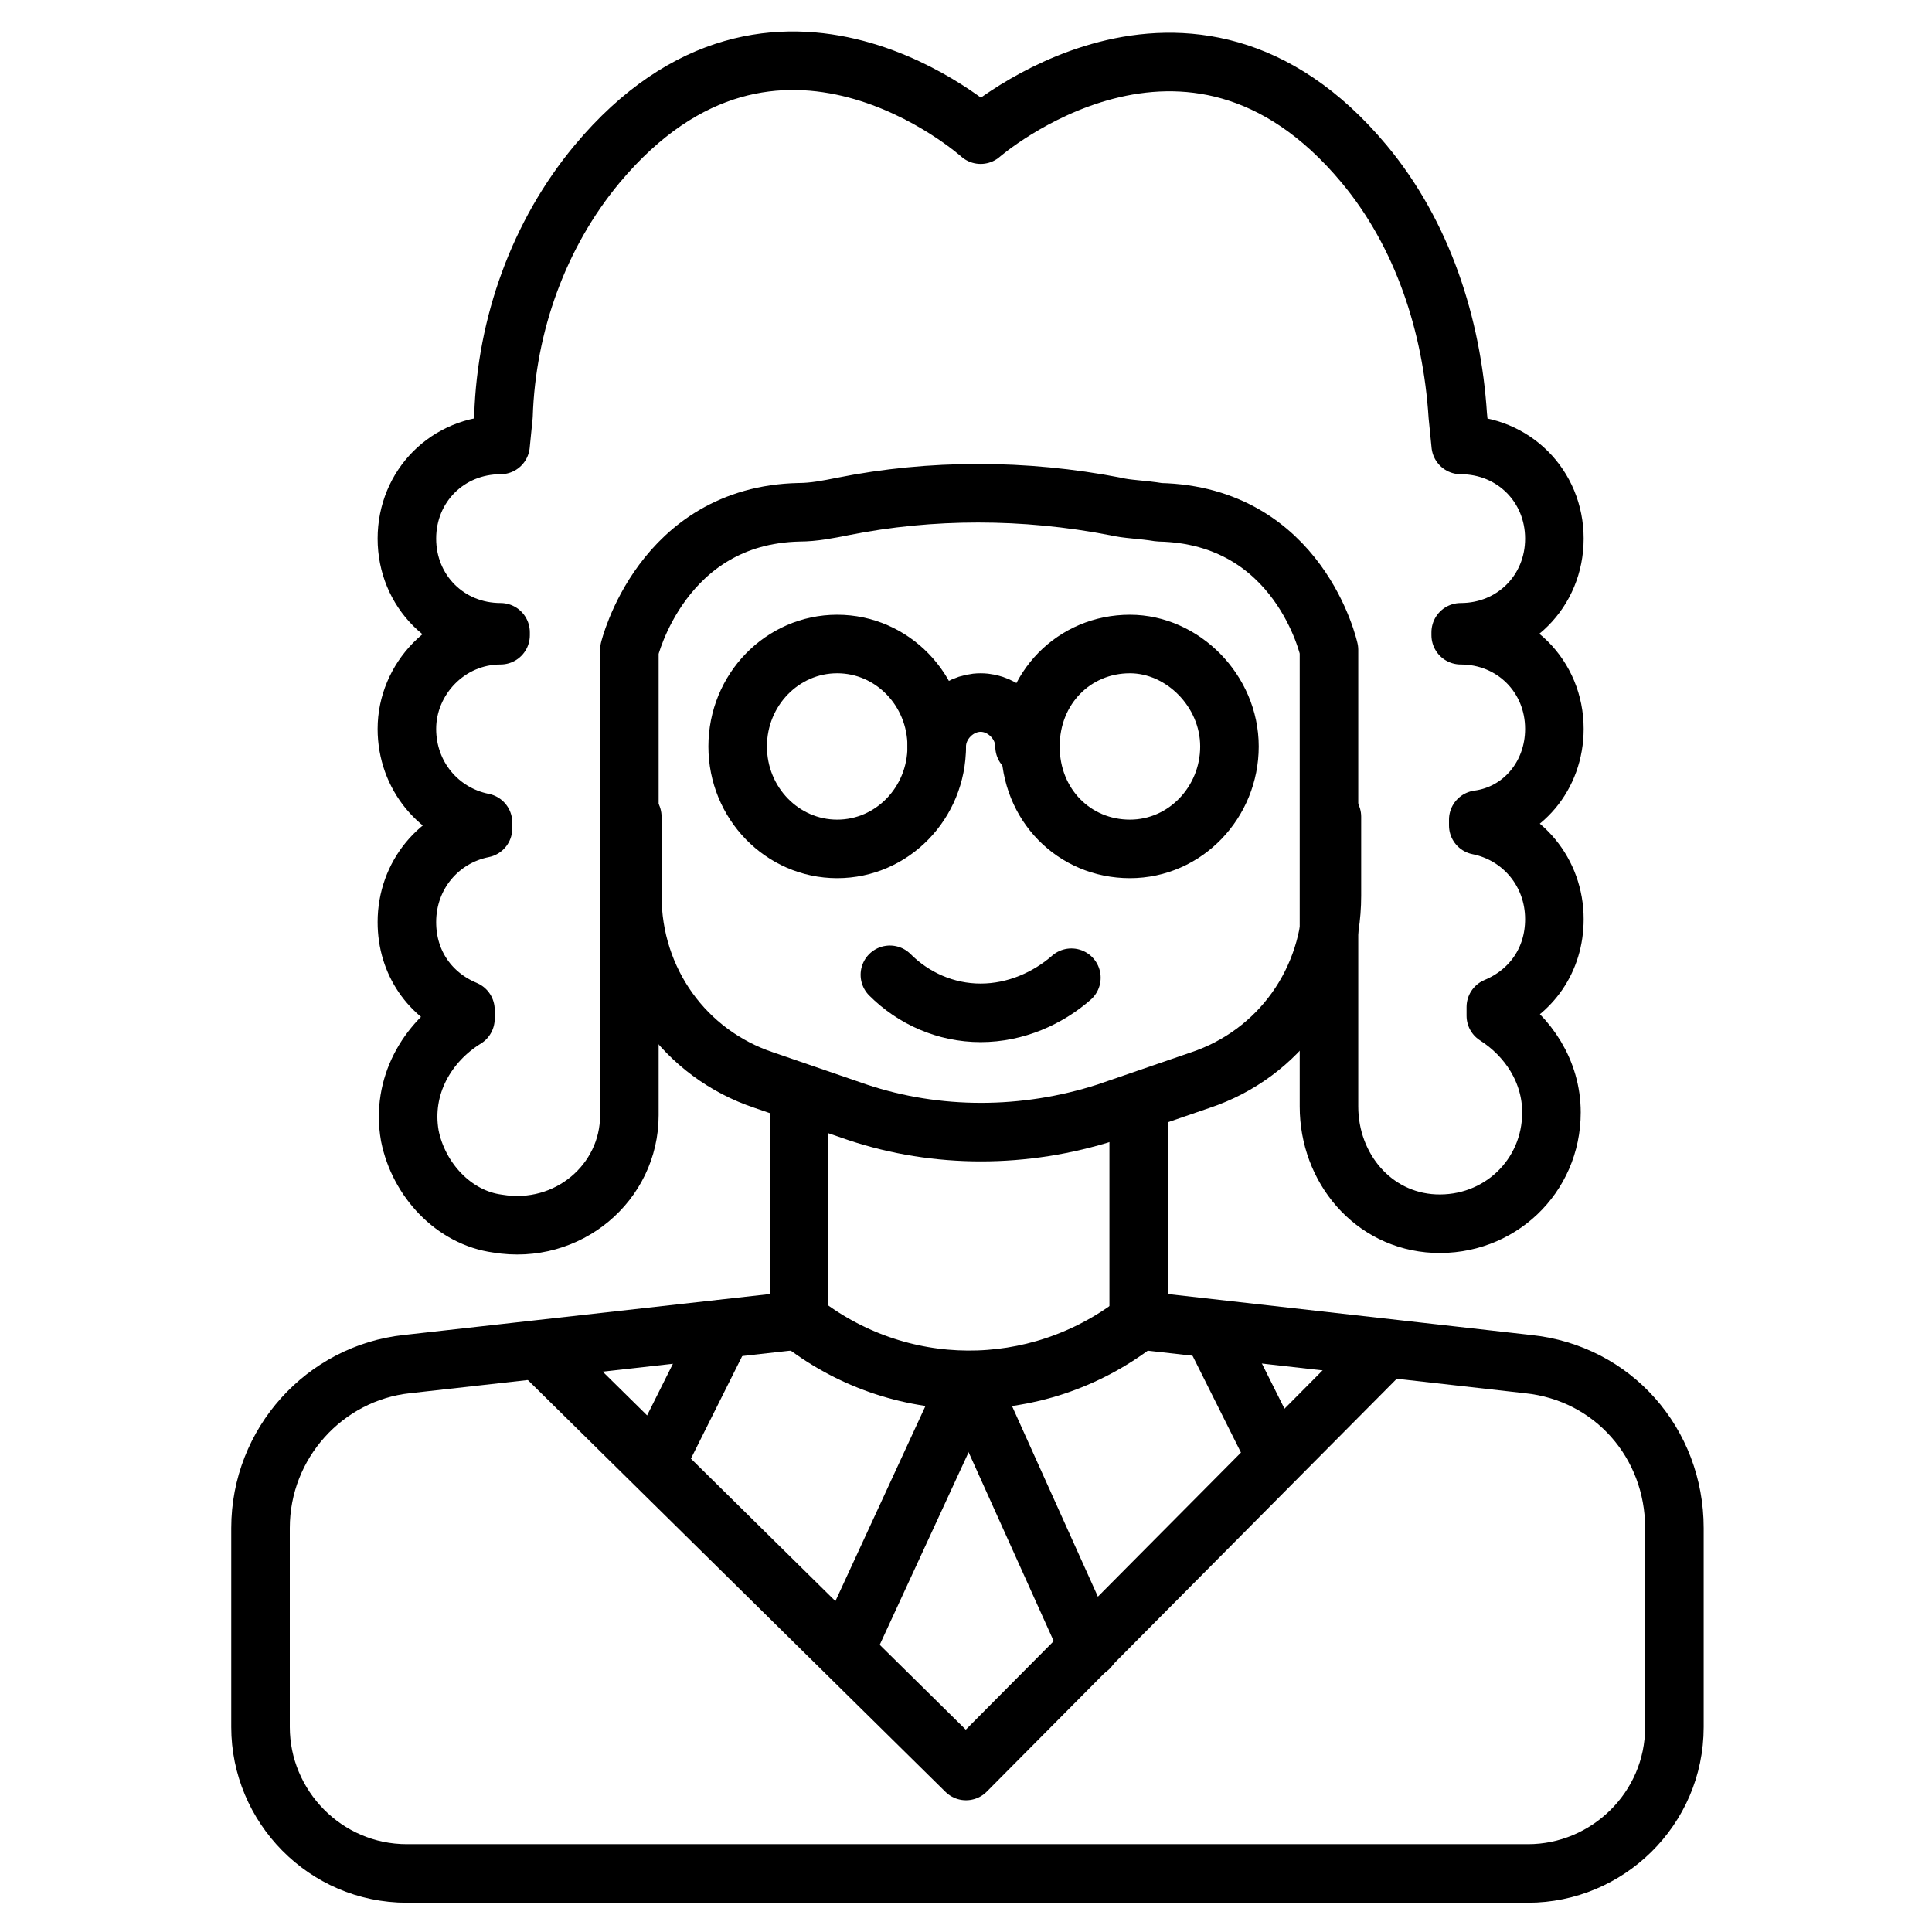
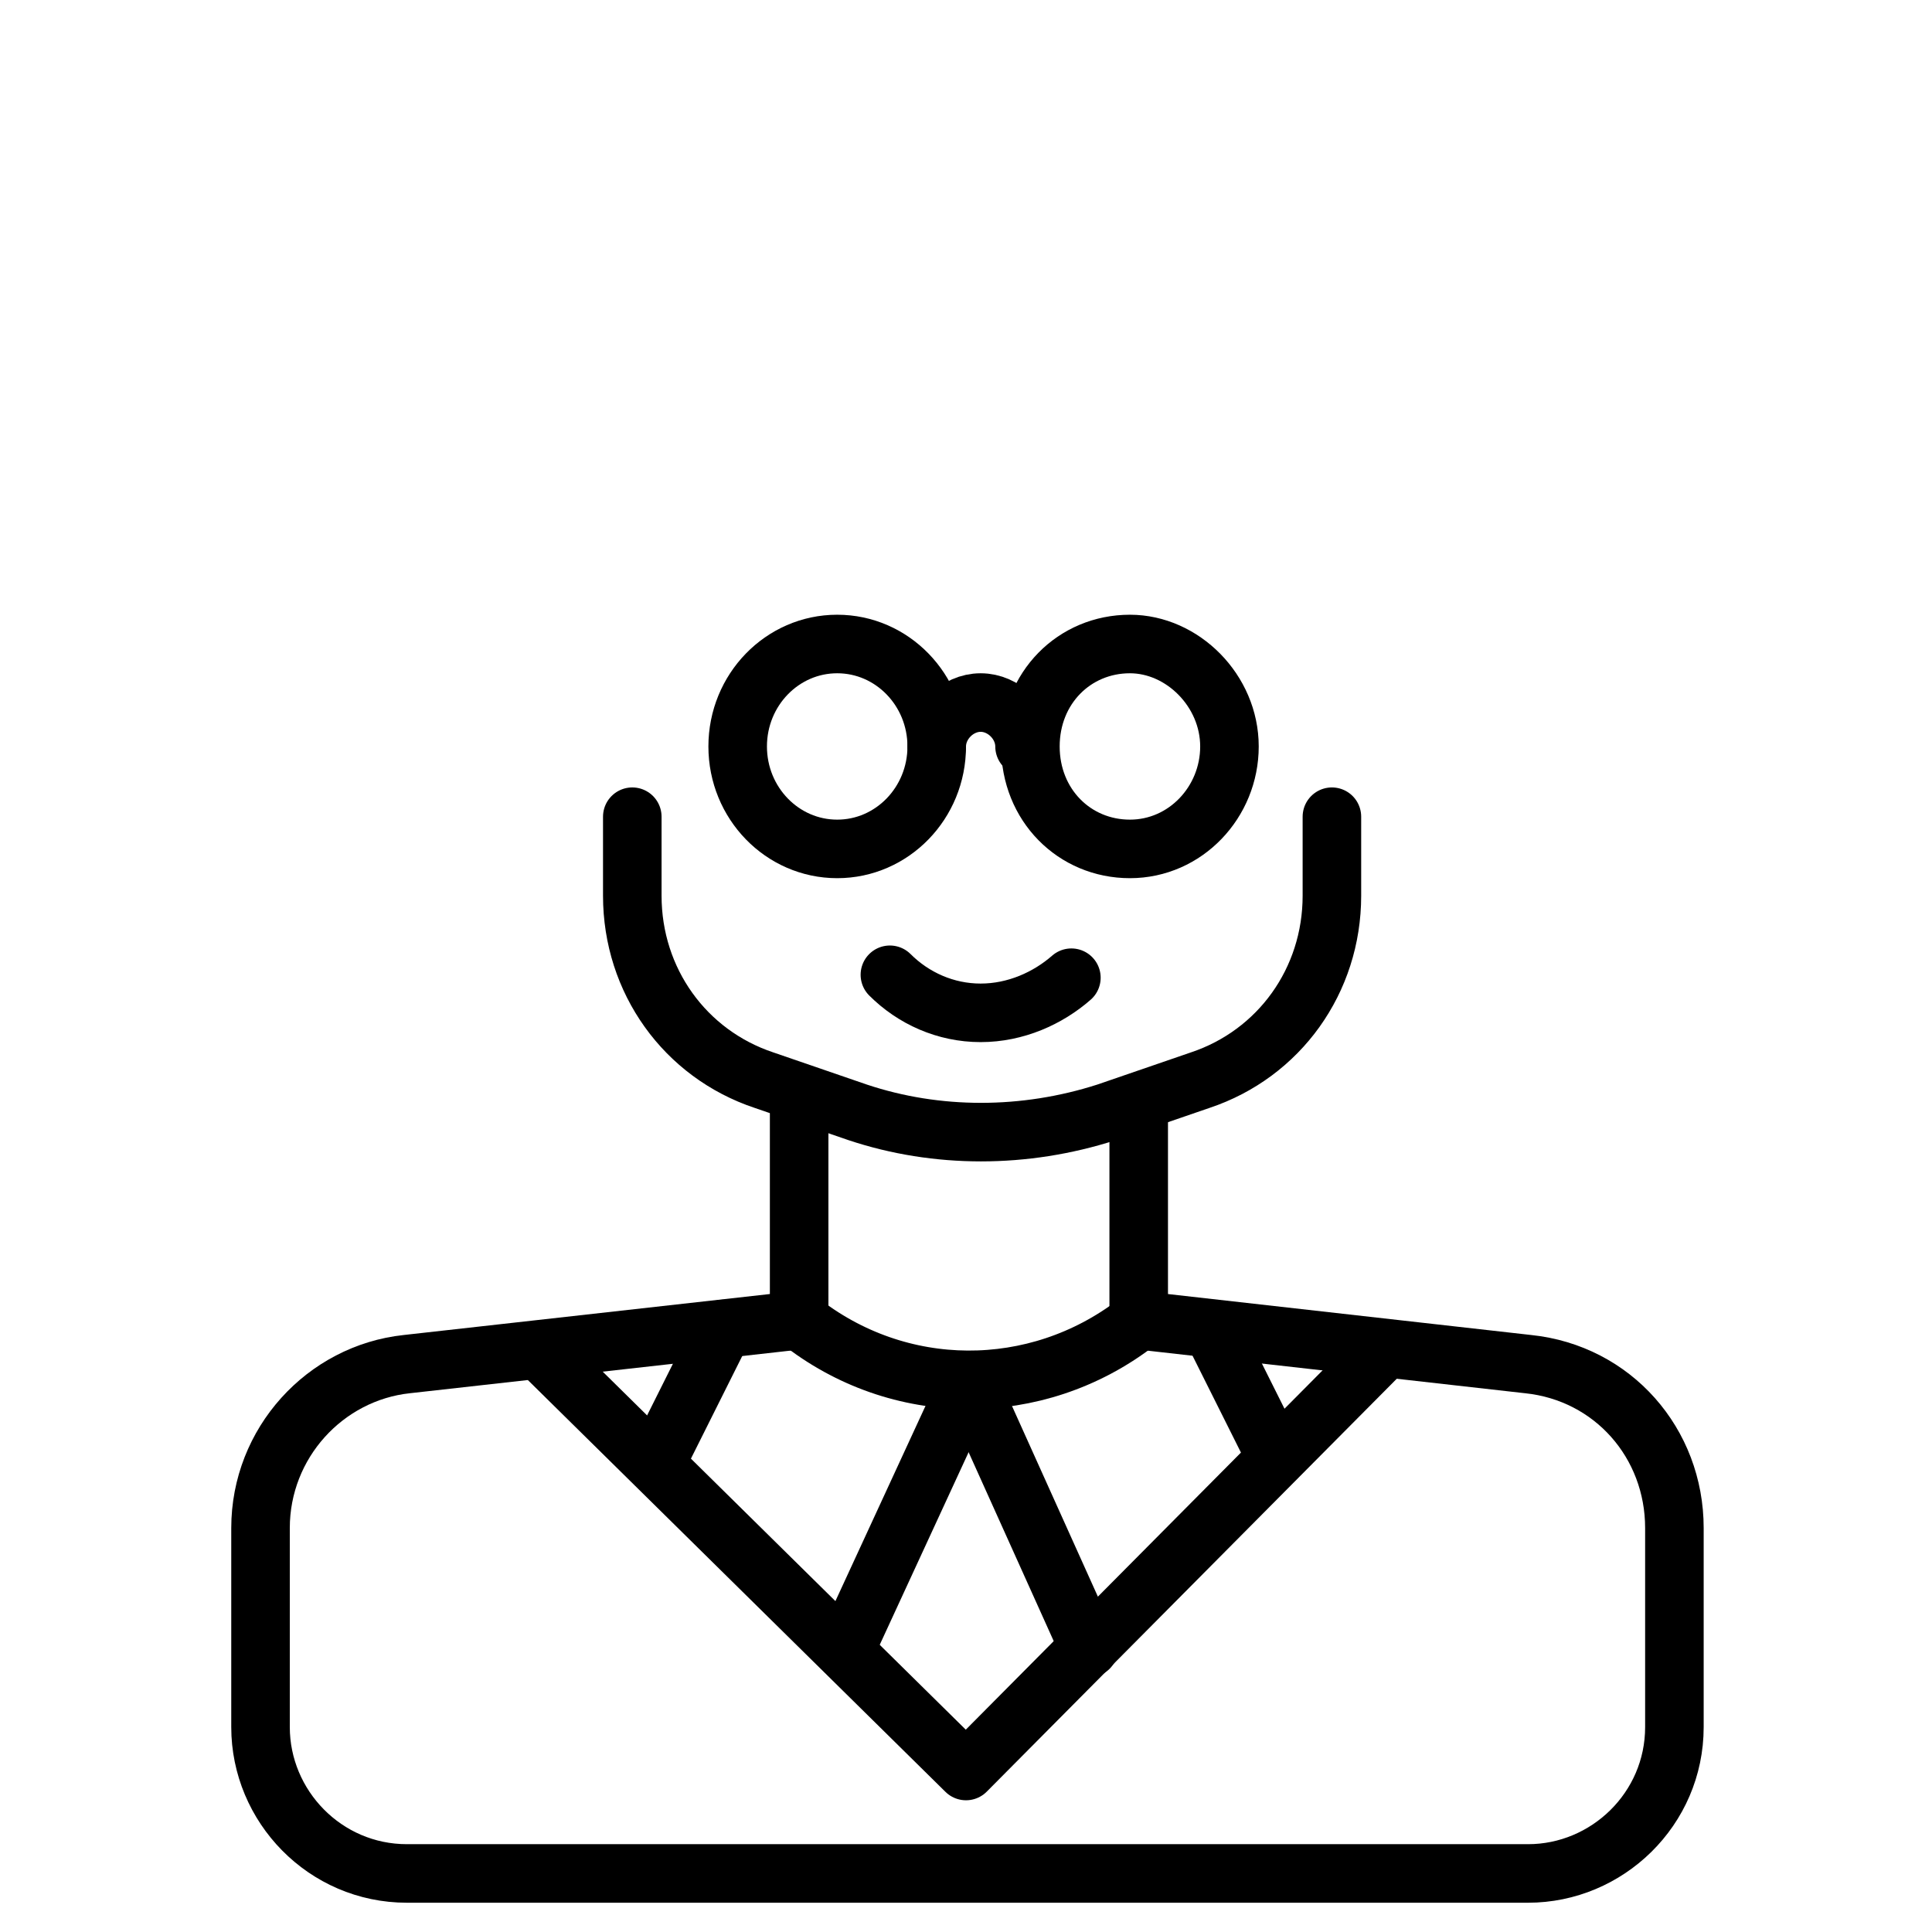
<svg xmlns="http://www.w3.org/2000/svg" width="1024" height="1024" id="Layer_1" enable-background="new 0 0 66 66" viewBox="0 0 66 66">
  <g style="fill:none;stroke:#000;stroke-width:2;stroke-linecap:round;stroke-linejoin:round;stroke-miterlimit:10">
    <path d="m18.6 46.3 14.4 14.2 14.2-14.3" />
    <path d="m22.5 49.8 2.2-4.4" />
    <path d="m33.1 47.2-4.2 9.1" />
    <path d="m43.6 49.8-2.2-4.4" />
    <path d="m33.1 47.2 4.1 9.1" />
-     <path d="m53.1 24.9c0-1.8-1.4-3.2-3.2-3.2v-.1c1.8 0 3.2-1.4 3.2-3.2s-1.4-3.2-3.2-3.2l-.1-1c-.2-3.1-1.2-6.2-3.2-8.6-6-7.2-13.1-1-13.1-1s-7-6.3-13.1 1c-2 2.4-3.1 5.5-3.2 8.6l-.1 1c-1.8 0-3.2 1.4-3.2 3.2s1.4 3.2 3.2 3.2v.1c-1.8 0-3.2 1.5-3.2 3.2 0 1.6 1.1 2.9 2.6 3.2v.2c-1.5.3-2.6 1.6-2.6 3.2 0 1.4.8 2.5 2 3v.3c-1.3.8-2.2 2.3-1.9 4 .3 1.5 1.5 2.8 3 3 2.4.4 4.5-1.4 4.5-3.7v-15.9s1.1-4.6 5.8-4.7c.5 0 1-.1 1.5-.2 3-.6 6.2-.6 9.3 0 .4.1.9.1 1.5.2 4.8.1 5.8 4.7 5.8 4.7v15.6c0 2.1 1.5 3.9 3.6 4 2.2.1 4-1.6 4-3.8 0-1.4-.8-2.6-1.9-3.3v-.3c1.2-.5 2-1.6 2-3 0-1.6-1.1-2.9-2.6-3.2v-.2c1.5-.2 2.6-1.5 2.6-3.1z" />
    <path d="m21.6 27.9v2.7c0 2.9 1.8 5.4 4.5 6.3l3.2 1.1c2.7.9 5.7.9 8.5 0l3.2-1.1c2.7-.9 4.5-3.4 4.5-6.3v-2.7" />
    <path d="m27.3 37.7v7.4l-13.4 1.5c-2.8.3-5 2.7-5 5.6v6.8c0 2.7 2.2 5 5 5h38.3c2.7 0 5-2.2 5-5v-6.8c0-2.9-2.1-5.3-5-5.6l-13.3-1.5v-7.4" />
    <path d="m27.3 45.1c3.4 2.7 8.1 2.7 11.5.1l.1-.1" />
    <g>
      <g>
        <path d="m42 25.5c0 1.9-1.5 3.5-3.4 3.5s-3.4-1.5-3.4-3.5 1.5-3.5 3.4-3.5c1.8 0 3.4 1.6 3.4 3.5z" />
        <ellipse cx="28.6" cy="25.5" rx="3.4" ry="3.5" />
      </g>
      <path d="m32 25.5c0-.8.7-1.5 1.5-1.5s1.5.7 1.5 1.5" />
    </g>
    <path d="m30.4 33.3c.8.8 1.9 1.3 3.1 1.3s2.3-.5 3.1-1.2" />
  </g>
</svg>